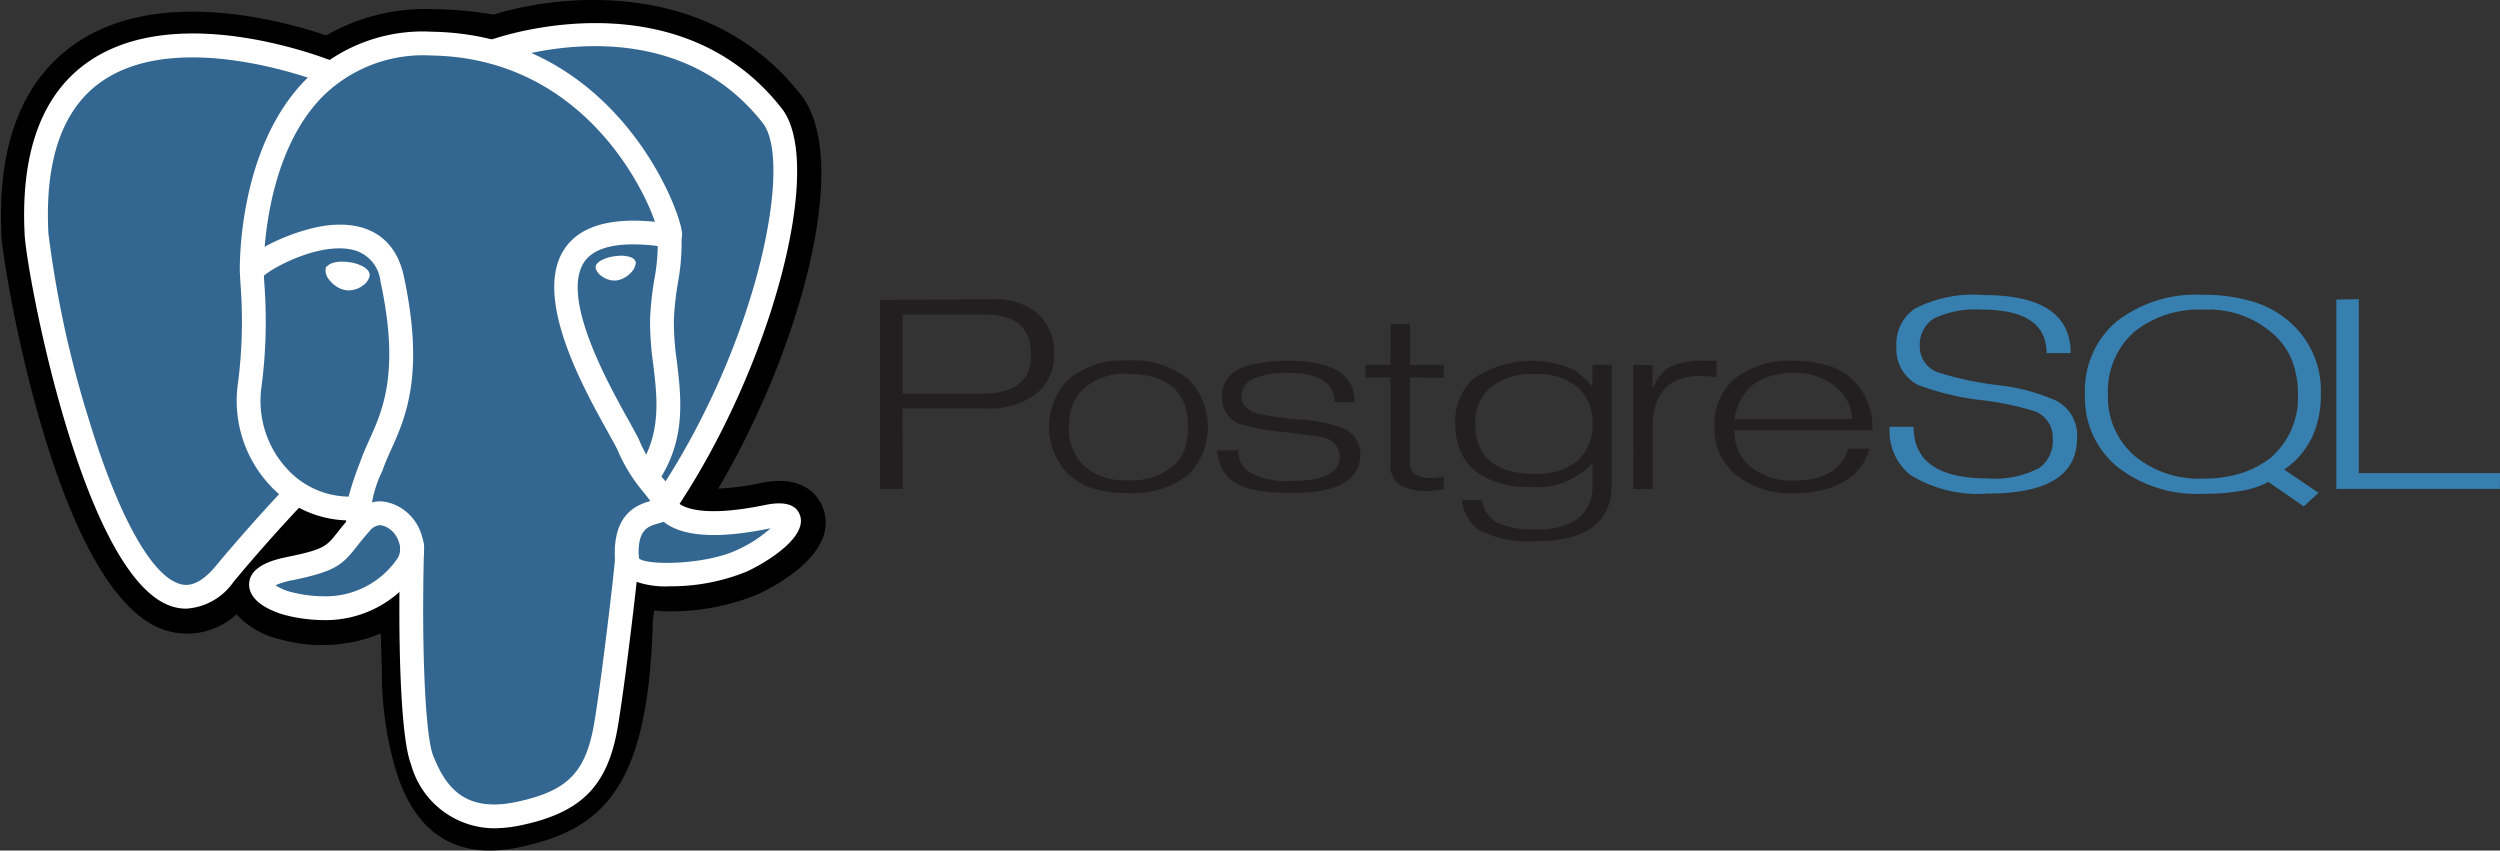
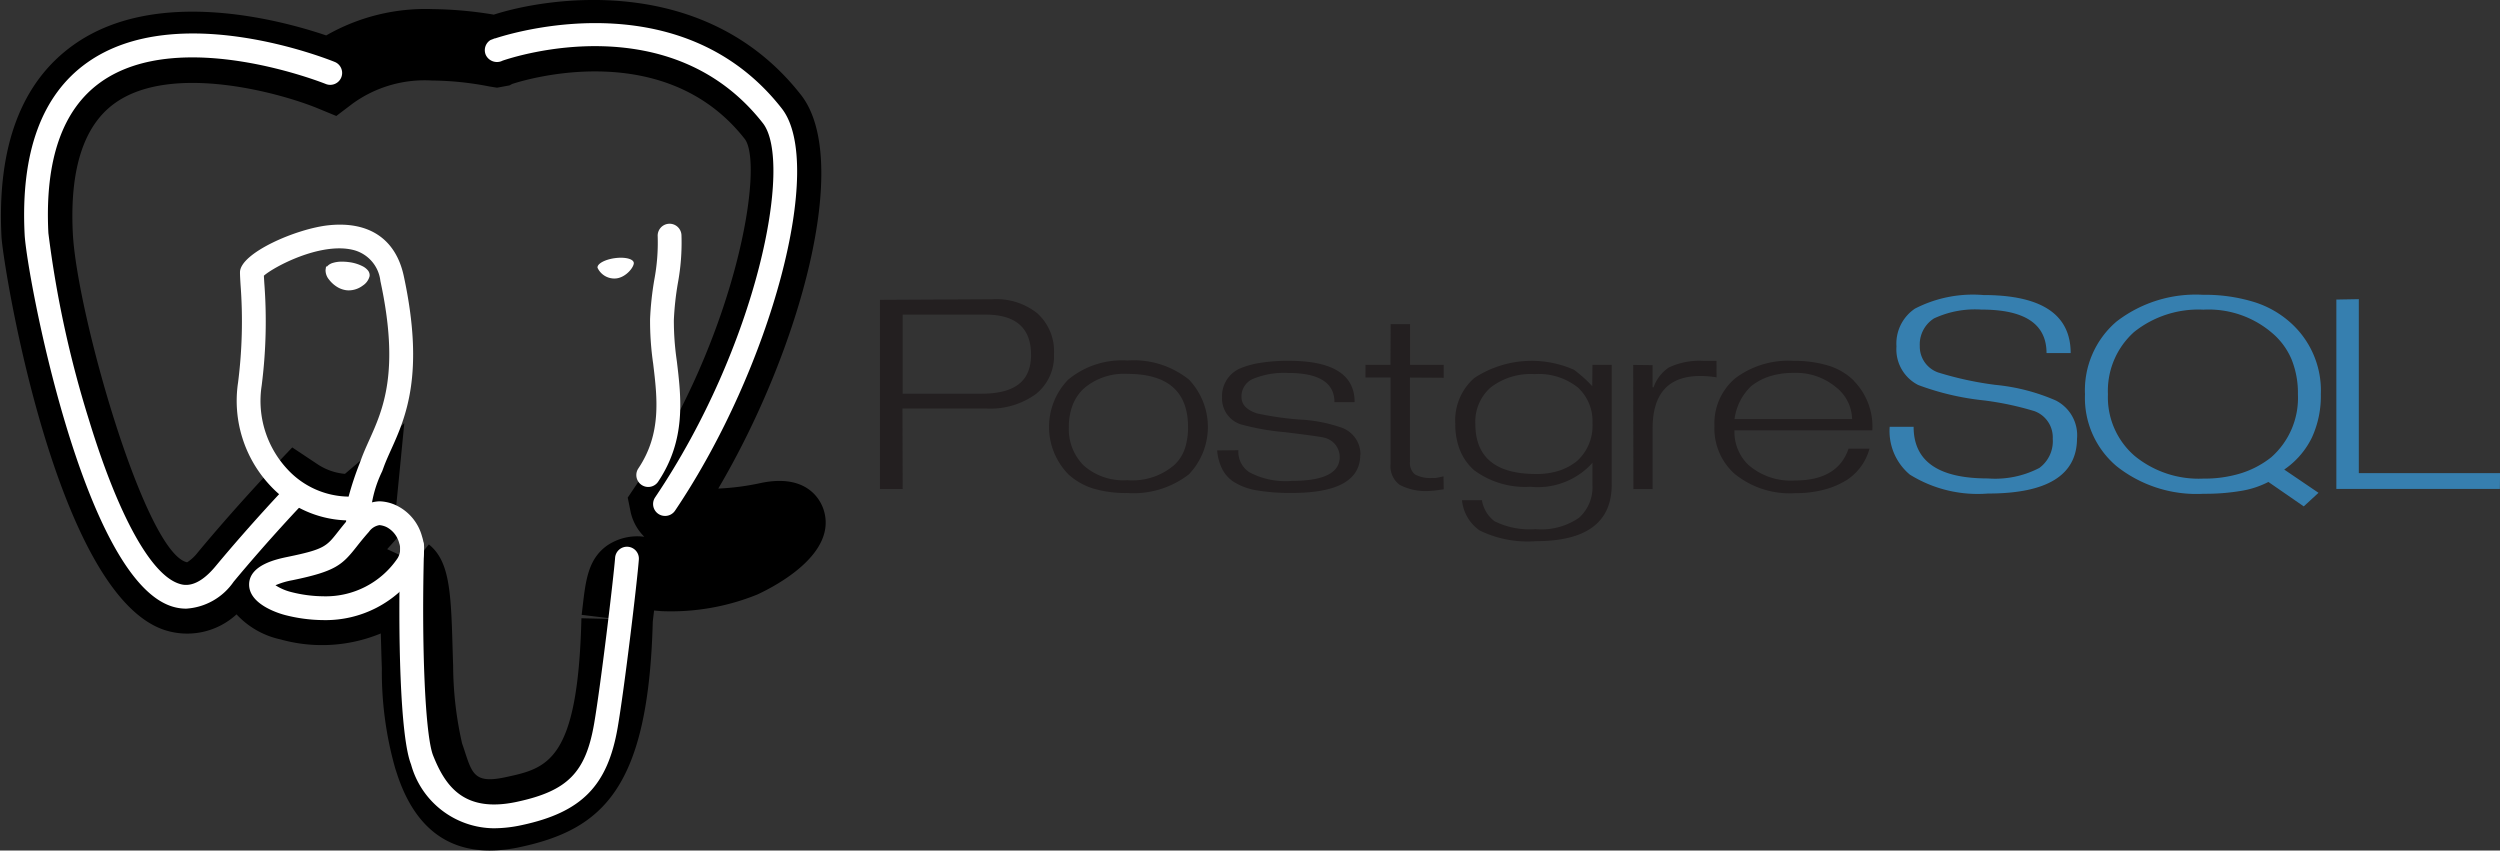
<svg xmlns="http://www.w3.org/2000/svg" width="143.235" height="48.729" viewBox="0 0 143.235 48.729">
  <rect x="0" y="0" width="143.235" height="48.729" fill="#333333" stroke="none" />
  <g transform="translate(2046.093 -2504)">
    <g transform="translate(-1995.677 2520.893)">
      <path d="M141.6,123.352H137.1V118.82h4.749q2.606,0,2.608,2.3c0,1.534-.95,2.231-2.852,2.231m3.239-4.584a3.761,3.761,0,0,0-2.591-.828l-6.451.035v10.838h1.3l-.012-4.613h4.8a4.442,4.442,0,0,0,2.844-.828,2.779,2.779,0,0,0,1.037-2.3,2.923,2.923,0,0,0-.927-2.3h0Zm8.412,7.767a2.233,2.233,0,0,1-.616.921,3.676,3.676,0,0,1-2.667.851,3.439,3.439,0,0,1-2.484-.828,2.927,2.927,0,0,1-.866-2.216,3.408,3.408,0,0,1,.227-1.284,2.514,2.514,0,0,1,.656-.947,3.534,3.534,0,0,1,2.466-.816q3.481,0,3.48,3.047a3.852,3.852,0,0,1-.195,1.272m.235-4a5.056,5.056,0,0,0-3.518-1.086,4.834,4.834,0,0,0-3.4,1.107,3.89,3.89,0,0,0,.032,5.426,3.786,3.786,0,0,0,1.438.81,6.586,6.586,0,0,0,1.929.25,5.179,5.179,0,0,0,3.529-1.072,3.934,3.934,0,0,0-.009-5.438h0Zm9.827,4.316q0,2.187-3.921,2.187a11.291,11.291,0,0,1-2.019-.151,3.5,3.5,0,0,1-1.333-.5,1.914,1.914,0,0,1-.627-.7,2.953,2.953,0,0,1-.3-1.086l1.217-.012a1.4,1.4,0,0,0,.639,1.269,4.4,4.4,0,0,0,2.428.488q2.741,0,2.739-1.374a1.139,1.139,0,0,0-.918-1.107c-.125-.038-.863-.142-2.213-.308a14.121,14.121,0,0,1-2.53-.447,1.554,1.554,0,0,1-1.081-1.548,1.731,1.731,0,0,1,.97-1.63,4.774,4.774,0,0,1,1.194-.343,10,10,0,0,1,1.659-.122q3.773,0,3.773,2.367h-1.156c0-1.11-.886-1.67-2.652-1.67a4.678,4.678,0,0,0-2.013.337,1.094,1.094,0,0,0-.662,1.037q0,.654.895.944a18.037,18.037,0,0,0,2.408.349,8.507,8.507,0,0,1,2.315.427,1.63,1.63,0,0,1,1.2,1.583l-.009.012Zm4.778,1.978-.494.07-.308.023a3.214,3.214,0,0,1-1.714-.346,1.322,1.322,0,0,1-.526-1.2v-4.953h-1.438V121.7h1.432l.012-2.335h1.11V121.7H168.1v.738l-1.932-.012v4.813a.848.848,0,0,0,.285.738,1.862,1.862,0,0,0,1.02.2.8.8,0,0,0,.232-.009q.2-.035.383-.087l.012.738v.009Zm7.666-1.641a3.232,3.232,0,0,1-1.034.569,4.182,4.182,0,0,1-1.339.195q-3.477,0-3.477-2.873a2.6,2.6,0,0,1,.889-2.094,3.751,3.751,0,0,1,2.507-.755,3.6,3.6,0,0,1,2.472.761,2.607,2.607,0,0,1,.842,2.042,2.721,2.721,0,0,1-.86,2.152m1.969-5.487h-1.11l-.012,1.223a7.258,7.258,0,0,0-1.049-.941,5.985,5.985,0,0,0-5.714.476,3.232,3.232,0,0,0-1.083,2.629,3.928,3.928,0,0,0,.273,1.513,3.023,3.023,0,0,0,.8,1.133,4.9,4.9,0,0,0,3.23.953,4.2,4.2,0,0,0,3.555-1.371v1.266a2.357,2.357,0,0,1-.761,1.874,3.8,3.8,0,0,1-2.51.659,4.511,4.511,0,0,1-2.338-.453,1.886,1.886,0,0,1-.723-1.205h-1.142a2.387,2.387,0,0,0,1.008,1.731,6.233,6.233,0,0,0,3.221.616q4.344,0,4.348-3.23V121.7h0Zm6,.717a5.7,5.7,0,0,0-.93-.078q-2.732,0-2.733,3v3.477h-1.1l-.012-7.111,1.11.012v1.269h.058a2.237,2.237,0,0,1,.883-1.139,4.118,4.118,0,0,1,1.978-.375h.744Zm1.031,2.391a3.166,3.166,0,0,1,.941-1.876,3.326,3.326,0,0,1,1.083-.578,4.487,4.487,0,0,1,1.362-.192,3.562,3.562,0,0,1,2.414.81,2.379,2.379,0,0,1,.935,1.836h-6.736m6.844-2.193a3.541,3.541,0,0,0-1.444-.863,6.557,6.557,0,0,0-2.019-.279,5.043,5.043,0,0,0-3.343,1,3.376,3.376,0,0,0-1.188,2.725,3.482,3.482,0,0,0,1.142,2.736,4.992,4.992,0,0,0,3.48,1.118,6.376,6.376,0,0,0,1.659-.2,4.647,4.647,0,0,0,1.333-.575,3.107,3.107,0,0,0,1.269-1.775h-1.2q-.619,1.826-3.073,1.824a3.691,3.691,0,0,1-2.664-.892,2.613,2.613,0,0,1-.8-1.981h7.9a3.742,3.742,0,0,0-1.06-2.835h0Z" transform="translate(-135.8 -117.687)" fill="#231f20" />
      <path d="M345.693,125.288q0,3.168-5.109,3.166a7.358,7.358,0,0,1-4.47-1.086,3.249,3.249,0,0,1-1.153-2.736h1.371q0,2.958,4.25,2.957a5.5,5.5,0,0,0,2.951-.6,1.9,1.9,0,0,0,.77-1.673,1.6,1.6,0,0,0-1.049-1.583,17.313,17.313,0,0,0-2.9-.616,15.2,15.2,0,0,1-3.762-.883,2.291,2.291,0,0,1-1.243-2.211,2.415,2.415,0,0,1,1.06-2.164,7.251,7.251,0,0,1,3.913-.778q5.006,0,5.008,3.326h-1.383q0-2.492-3.718-2.492a5.571,5.571,0,0,0-2.728.505,1.762,1.762,0,0,0-.816,1.571,1.573,1.573,0,0,0,1.049,1.525,19.263,19.263,0,0,0,3.285.712,11.345,11.345,0,0,1,3.454.892,2.237,2.237,0,0,1,1.223,2.173h0Zm11.14,1.078a5.371,5.371,0,0,1-1.737.924,7.1,7.1,0,0,1-2.167.308,5.787,5.787,0,0,1-3.956-1.319,4.439,4.439,0,0,1-1.508-3.515,4.527,4.527,0,0,1,1.5-3.567,5.9,5.9,0,0,1,3.968-1.278,5.585,5.585,0,0,1,3.939,1.336,4.032,4.032,0,0,1,1.118,1.522,5.145,5.145,0,0,1,.36,1.987,4.535,4.535,0,0,1-1.516,3.6m.729.717a4.731,4.731,0,0,0,1.586-1.83,5.688,5.688,0,0,0,.514-2.484,5.217,5.217,0,0,0-1.676-4.049,5.634,5.634,0,0,0-2.167-1.243,9.534,9.534,0,0,0-2.9-.407,7.421,7.421,0,0,0-4.97,1.537,5.176,5.176,0,0,0-1.8,4.163,5.12,5.12,0,0,0,1.821,4.128,7.373,7.373,0,0,0,4.976,1.571,12.283,12.283,0,0,0,2.152-.166,5.261,5.261,0,0,0,1.56-.511l2.025,1.4.845-.778-1.961-1.33h0Zm12.363,1.11h-9.374V117.34l1.287-.023v9.966h8.093l-.012.906h0Z" transform="translate(-277.109 -117.07)" fill="#367faf" />
    </g>
    <g transform="translate(-2046.093 2504)">
-       <path d="M52.457,52.121c.31-2.582.217-2.96,2.14-2.542l.488.043a11.125,11.125,0,0,0,4.549-.766c2.446-1.135,3.9-3.03,1.485-2.532-5.5,1.135-5.881-.728-5.881-.728,5.81-8.621,8.239-19.564,6.142-22.243C55.663,16.047,45.765,19.5,45.6,19.592l-.053.01a19.614,19.614,0,0,0-3.671-.382,9.067,9.067,0,0,0-5.813,1.74s-17.657-7.275-16.836,9.149C19.4,33.6,24.236,56.543,30,49.614c2.107-2.534,4.143-4.676,4.143-4.676a5.344,5.344,0,0,0,3.491.891l.1-.084a3.827,3.827,0,0,0,.039.987c-1.485,1.659-1.048,1.951-4.017,2.562-3,.619-1.239,1.721-.087,2.009a6.1,6.1,0,0,0,6.812-2.212l-.087.349c.583.466.543,3.35.626,5.41a19.471,19.471,0,0,0,.641,5.117c.42,1.133.916,4.053,4.817,3.217,3.261-.7,5.754-1.7,5.981-11.061" transform="translate(-17.099 -16.65)" />
      <path d="M28.51,48.713c-2.579,0-4.364-1.473-5.318-4.4-.037-.113-.07-.217-.1-.306a20.258,20.258,0,0,1-.766-5.745c-.015-.366-.026-.757-.037-1.156-.007-.246-.015-.531-.025-.829a8.819,8.819,0,0,1-5.741.342A4.829,4.829,0,0,1,14,35.183a4.179,4.179,0,0,1-4.135.893C3.638,34,.613,15.142.533,13.543.274,8.371,1.673,4.668,4.69,2.537c4.7-3.322,11.783-1.424,14.448-.523A11.423,11.423,0,0,1,25.258.507a22.416,22.416,0,0,1,3.483.316c2.881-.94,12.02-2.527,17.6,4.6C49.268,9.166,46.3,20,41.6,27.976a14.276,14.276,0,0,0,2.452-.322c2.674-.552,3.415,1.02,3.578,1.515.829,2.508-2.691,4.366-3.789,4.876a13.161,13.161,0,0,1-5.5.954l-.418-.035-.03.252-.045.385c-.249,9.538-2.864,11.9-7.6,12.915A8.335,8.335,0,0,1,28.51,48.713ZM25.018,31.175c1.167.934,1.268,2.638,1.357,5.819.011.382.021.756.035,1.106a20.4,20.4,0,0,0,.515,4.488c.05.134.1.289.156.459.424,1.3.6,1.836,2.314,1.469,2.418-.518,4.166-.893,4.365-9.11l2.044.05-2.03-.244.055-.468c.177-1.525.318-2.729,1.406-3.506a3.08,3.08,0,0,1,2.129-.5,2.861,2.861,0,0,1-.781-1.405l-.17-.84.479-.711C42.677,19.2,44.248,9.432,43.119,7.947,38.572,2.138,30.661,4.51,29.79,4.795l-.152.082-.713.132-.445-.072a17.693,17.693,0,0,0-3.288-.34,7.039,7.039,0,0,0-4.543,1.324l-.933.708-1.082-.446c-2.117-.865-8.331-2.608-11.588-.3-1.794,1.271-2.61,3.779-2.426,7.456C4.85,17.957,8.779,31.7,11.17,32.2a2.368,2.368,0,0,0,.605-.559c2.125-2.556,4.148-4.688,4.233-4.777l1.184-1.245,1.431.951a3.36,3.36,0,0,0,1.589.563l3.4-2.9-.493,5.044a1.789,1.789,0,0,0,.025.475l.148.956-.645.721-.017.019,1.587.732Z" transform="translate(-0.448 0.016)" />
-       <path d="M61.116,46.322c-5.5,1.135-5.881-.728-5.881-.728,5.81-8.621,8.239-19.565,6.143-22.243C55.659,16.045,45.761,19.5,45.6,19.59l-.053.01a19.624,19.624,0,0,0-3.671-.382,9.067,9.067,0,0,0-5.812,1.74S18.4,13.683,19.223,30.106C19.4,33.6,24.231,56.542,30,49.612c2.107-2.534,4.143-4.676,4.143-4.676a5.344,5.344,0,0,0,3.491.891l.1-.084a3.847,3.847,0,0,0,.039.987c-1.485,1.659-1.049,1.951-4.017,2.562-3,.619-1.239,1.721-.087,2.009a6.1,6.1,0,0,0,6.812-2.212l-.087.349c.582.466.99,3.031.922,5.357s-.114,3.922.344,5.169.915,4.053,4.818,3.217c3.261-.7,4.951-2.51,5.186-5.531.167-2.148.544-1.83.568-3.75l.3-.909c.349-2.911.055-3.85,2.065-3.413l.488.043a11.125,11.125,0,0,0,4.55-.766c2.446-1.135,3.9-3.03,1.485-2.532Z" transform="translate(-17.095 -16.649)" fill="#336791" />
      <path d="M214.582,297.046a4.966,4.966,0,0,1-4.749-3.662c-.623-1.559-.759-7.386-.617-12.469a.682.682,0,1,1,1.363.038c-.158,5.661.065,10.788.52,11.925.7,1.761,1.773,3.3,4.792,2.654,2.912-.624,3.948-1.673,4.433-4.487.371-2.151,1.105-8.274,1.2-9.483a.682.682,0,1,1,1.36.1c-.094,1.26-.826,7.378-1.212,9.613-.576,3.339-2.064,4.854-5.491,5.589A7.625,7.625,0,0,1,214.582,297.046Z" transform="translate(-186.283 -249.591)" fill="#fff" />
      <path d="M21.893,50.472a2.693,2.693,0,0,1-.854-.141c-5.071-1.691-8.3-19.128-8.4-21.309-.234-4.675.973-7.985,3.586-9.836,5.163-3.658,13.835-.18,14.2-.03a.682.682,0,0,1-.516,1.262c-.083-.034-8.349-3.345-12.9-.118C14.8,21.865,13.788,24.776,14,28.954A61.166,61.166,0,0,0,16.329,39.67c1.653,5.414,3.527,8.828,5.142,9.367.248.083,1,.334,2.094-.978,2.1-2.523,4.024-4.538,4.044-4.558a.682.682,0,0,1,.984.944c-.019.02-1.914,2-3.98,4.486A3.566,3.566,0,0,1,21.893,50.472Z" transform="translate(-11.228 -15.6)" fill="#fff" />
      <path d="M264.209,40.327a.682.682,0,0,1-.565-1.063c5.862-8.7,7.928-19.2,6.171-21.442-5.239-6.694-14.116-3.854-14.918-3.576a.686.686,0,0,1-.1.042.71.71,0,0,1-.851-.364.684.684,0,0,1,.27-.865c.007,0,.067-.027.175-.064l0-.009a.689.689,0,0,1,.1-.022c1.685-.548,10.89-3.034,16.408,4.017,2.506,3.2-.58,14.832-6.114,23.045A.681.681,0,0,1,264.209,40.327Z" transform="translate(-226.109 -10.768)" fill="#fff" />
-       <path d="M150.335,48.36a5.159,5.159,0,0,1-2.467-.469,1.313,1.313,0,0,1-.7-1.062c-.149-2.614,1.251-3.133,2.027-3.356-.1-.142-.229-.3-.363-.471a9.446,9.446,0,0,1-1.5-2.414c-.071-.171-.3-.574-.556-1.041-1.419-2.545-4.373-7.842-2.464-10.571.877-1.253,2.607-1.756,5.148-1.5-.815-2.357-4.453-9.39-12.806-9.527a8.193,8.193,0,0,0-6.215,2.328c-3.526,3.561-3.4,10.009-3.4,10.074a.682.682,0,0,1-1.363.036c-.008-.288-.14-7.1,3.79-11.069a9.506,9.506,0,0,1,7.207-2.732c10.465.172,14.2,10.117,14.323,11.451a.762.762,0,0,1-.571.9l-.246.006c-1.717-.275-3.936-.358-4.753.81-1.419,2.029,1.353,7,2.537,9.125.3.546.524.94.625,1.185a8.148,8.148,0,0,0,1.3,2.082,3.612,3.612,0,0,1,.792,1.311c.059.1.817,1.127,5.087.246,1.122-.232,1.8-.028,2.007.607.405,1.226-1.829,2.637-3.067,3.212A11.493,11.493,0,0,1,150.335,48.36Zm-.374-3.7c-.113.043-.215.072-.284.091-.637.179-1.239.348-1.145,2,.4.427,3.772.391,5.612-.463a7.537,7.537,0,0,0,1.941-1.253l-.031.006c-2.8.578-4.785.5-5.9-.235A2.364,2.364,0,0,1,149.961,44.663Z" transform="translate(-111.934 -14.769)" fill="#fff" />
      <path d="M137.934,262.531h0a2.4,2.4,0,0,1,.943.224,2.764,2.764,0,0,1,1.5,1.8,2.315,2.315,0,0,1-.288,2.022,6.344,6.344,0,0,1-5.354,2.76,9,9,0,0,1-2.178-.282c-.216-.054-2.115-.564-2.09-1.778.023-1.111,1.608-1.438,2.2-1.561,2.1-.432,2.233-.6,2.885-1.432.2-.253.436-.554.762-.917A2.172,2.172,0,0,1,137.934,262.531Zm-3.2,5.442a4.968,4.968,0,0,0,4.245-2.189,1.017,1.017,0,0,0,.087-.855,1.445,1.445,0,0,0-.711-.914,1.194,1.194,0,0,0-.421-.12.917.917,0,0,0-.6.382c-.3.338-.522.617-.707.852-.832,1.057-1.213,1.415-3.681,1.923a4.442,4.442,0,0,0-.969.289,3.018,3.018,0,0,0,.91.391A7.642,7.642,0,0,0,134.734,267.973Z" transform="translate(-116.194 -233.809)" fill="#fff" />
-       <path d="M130.991,135.414a.682.682,0,0,1-.673-.579q-.021-.136-.03-.273a6.218,6.218,0,0,1-4.32-1.961,7.1,7.1,0,0,1-1.871-5.941,27.793,27.793,0,0,0,.141-5.613c-.019-.317-.032-.556-.031-.7.007-1.1,3.225-2.5,5.088-2.694,2.312-.239,3.837.792,4.294,2.9,1.219,5.639.1,8.134-.724,9.957-.15.333-.292.648-.41.964l-.1.273a6.752,6.752,0,0,0-.688,2.88.682.682,0,0,1-.571.777A.69.69,0,0,1,130.991,135.414Zm-5.415-14.87c.005.114.014.256.024.423a29.036,29.036,0,0,1-.152,5.882,5.742,5.742,0,0,0,1.5,4.809,4.853,4.853,0,0,0,3.482,1.543,17.77,17.77,0,0,1,.641-1.929l.1-.271c.128-.343.281-.686.445-1.049.784-1.742,1.759-3.909.635-9.109a2.068,2.068,0,0,0-1.6-1.785C128.78,118.628,126.144,120.04,125.576,120.544Z" transform="translate(-110.457 -104.748)" fill="#fff" />
+       <path d="M130.991,135.414a.682.682,0,0,1-.673-.579q-.021-.136-.03-.273a6.218,6.218,0,0,1-4.32-1.961,7.1,7.1,0,0,1-1.871-5.941,27.793,27.793,0,0,0,.141-5.613c-.019-.317-.032-.556-.031-.7.007-1.1,3.225-2.5,5.088-2.694,2.312-.239,3.837.792,4.294,2.9,1.219,5.639.1,8.134-.724,9.957-.15.333-.292.648-.41.964l-.1.273a6.752,6.752,0,0,0-.688,2.88.682.682,0,0,1-.571.777A.69.69,0,0,1,130.991,135.414Zm-5.415-14.87c.005.114.014.256.024.423a29.036,29.036,0,0,1-.152,5.882,5.742,5.742,0,0,0,1.5,4.809,4.853,4.853,0,0,0,3.482,1.543,17.77,17.77,0,0,1,.641-1.929l.1-.271c.128-.343.281-.686.445-1.049.784-1.742,1.759-3.909.635-9.109a2.068,2.068,0,0,0-1.6-1.785C128.78,118.628,126.144,120.04,125.576,120.544" transform="translate(-110.457 -104.748)" fill="#fff" />
      <path d="M172.5,139.386c-.031.223.408.818.982.9a1.058,1.058,0,0,0,1.094-.608c.031-.223-.408-.469-.982-.549s-1.063.036-1.094.259Z" transform="translate(-153.631 -123.883)" fill="#fff" />
      <path d="M171.395,137.025a2.8,2.8,0,0,1,.384.027,2.344,2.344,0,0,1,.8.247.936.936,0,0,1,.269.213.437.437,0,0,1,.109.344.912.912,0,0,1-.388.537,1.354,1.354,0,0,1-.8.277,1.185,1.185,0,0,1-.163-.011,1.355,1.355,0,0,1-.573-.228,1.694,1.694,0,0,1-.4-.379.835.835,0,0,1-.2-.548l.028-.2h.058a.487.487,0,0,1,.056-.06.717.717,0,0,1,.23-.134A1.733,1.733,0,0,1,171.395,137.025Zm1.1.783a.579.579,0,0,0-.209-.144,2.037,2.037,0,0,0-.574-.161,2.338,2.338,0,0,0-.322-.023,1.45,1.45,0,0,0-.379.044.432.432,0,0,0-.132.056.864.864,0,0,0,.221.326,1.042,1.042,0,0,0,.562.3.729.729,0,0,0,.1.007.907.907,0,0,0,.515-.177A.7.7,0,0,0,172.5,137.807Z" transform="translate(-151.781 -122.033)" fill="#fff" />
      <path d="M315.024,135.23c.031.223-.408.818-.982.9a1.059,1.059,0,0,1-1.095-.608c-.03-.223.409-.469.982-.549s1.063.036,1.094.259Z" transform="translate(-278.712 -120.181)" fill="#fff" />
-       <path d="M313.358,133.907a1.622,1.622,0,0,1,.555.084c.224.084.287.209.3.3h0a.894.894,0,0,1-.294.6,1.389,1.389,0,0,1-.784.429,1.07,1.07,0,0,1-.147.01,1.241,1.241,0,0,1-.731-.254.817.817,0,0,1-.344-.461h0c-.021-.157.093-.315.322-.443a2.229,2.229,0,0,1,.757-.234A2.683,2.683,0,0,1,313.358,133.907Zm.629.414c-.005-.039-.064-.083-.154-.117a1.419,1.419,0,0,0-.475-.069,2.454,2.454,0,0,0-.337.024c-.6.083-.9.321-.885.42a.636.636,0,0,0,.255.31,1.024,1.024,0,0,0,.6.209.844.844,0,0,0,.116-.008,1.163,1.163,0,0,0,.651-.361.721.721,0,0,0,.234-.409Z" transform="translate(-277.786 -119.256)" fill="#fff" />
      <path d="M333.945,132.276a.682.682,0,0,1-.566-1.061c1.332-1.989,1.087-4.025.851-5.993a17.123,17.123,0,0,1-.179-2.558,17.813,17.813,0,0,1,.243-2.262,11.466,11.466,0,0,0,.194-2.483.682.682,0,1,1,1.362-.073,12.726,12.726,0,0,1-.208,2.764,16.706,16.706,0,0,0-.228,2.1,15.891,15.891,0,0,0,.17,2.351c.254,2.112.541,4.506-1.072,6.915A.681.681,0,0,1,333.945,132.276Z" transform="translate(-296.806 -104.376)" fill="#fff" />
      <path transform="translate(0 0.002)" fill="#fff" />
    </g>
  </g>
</svg>